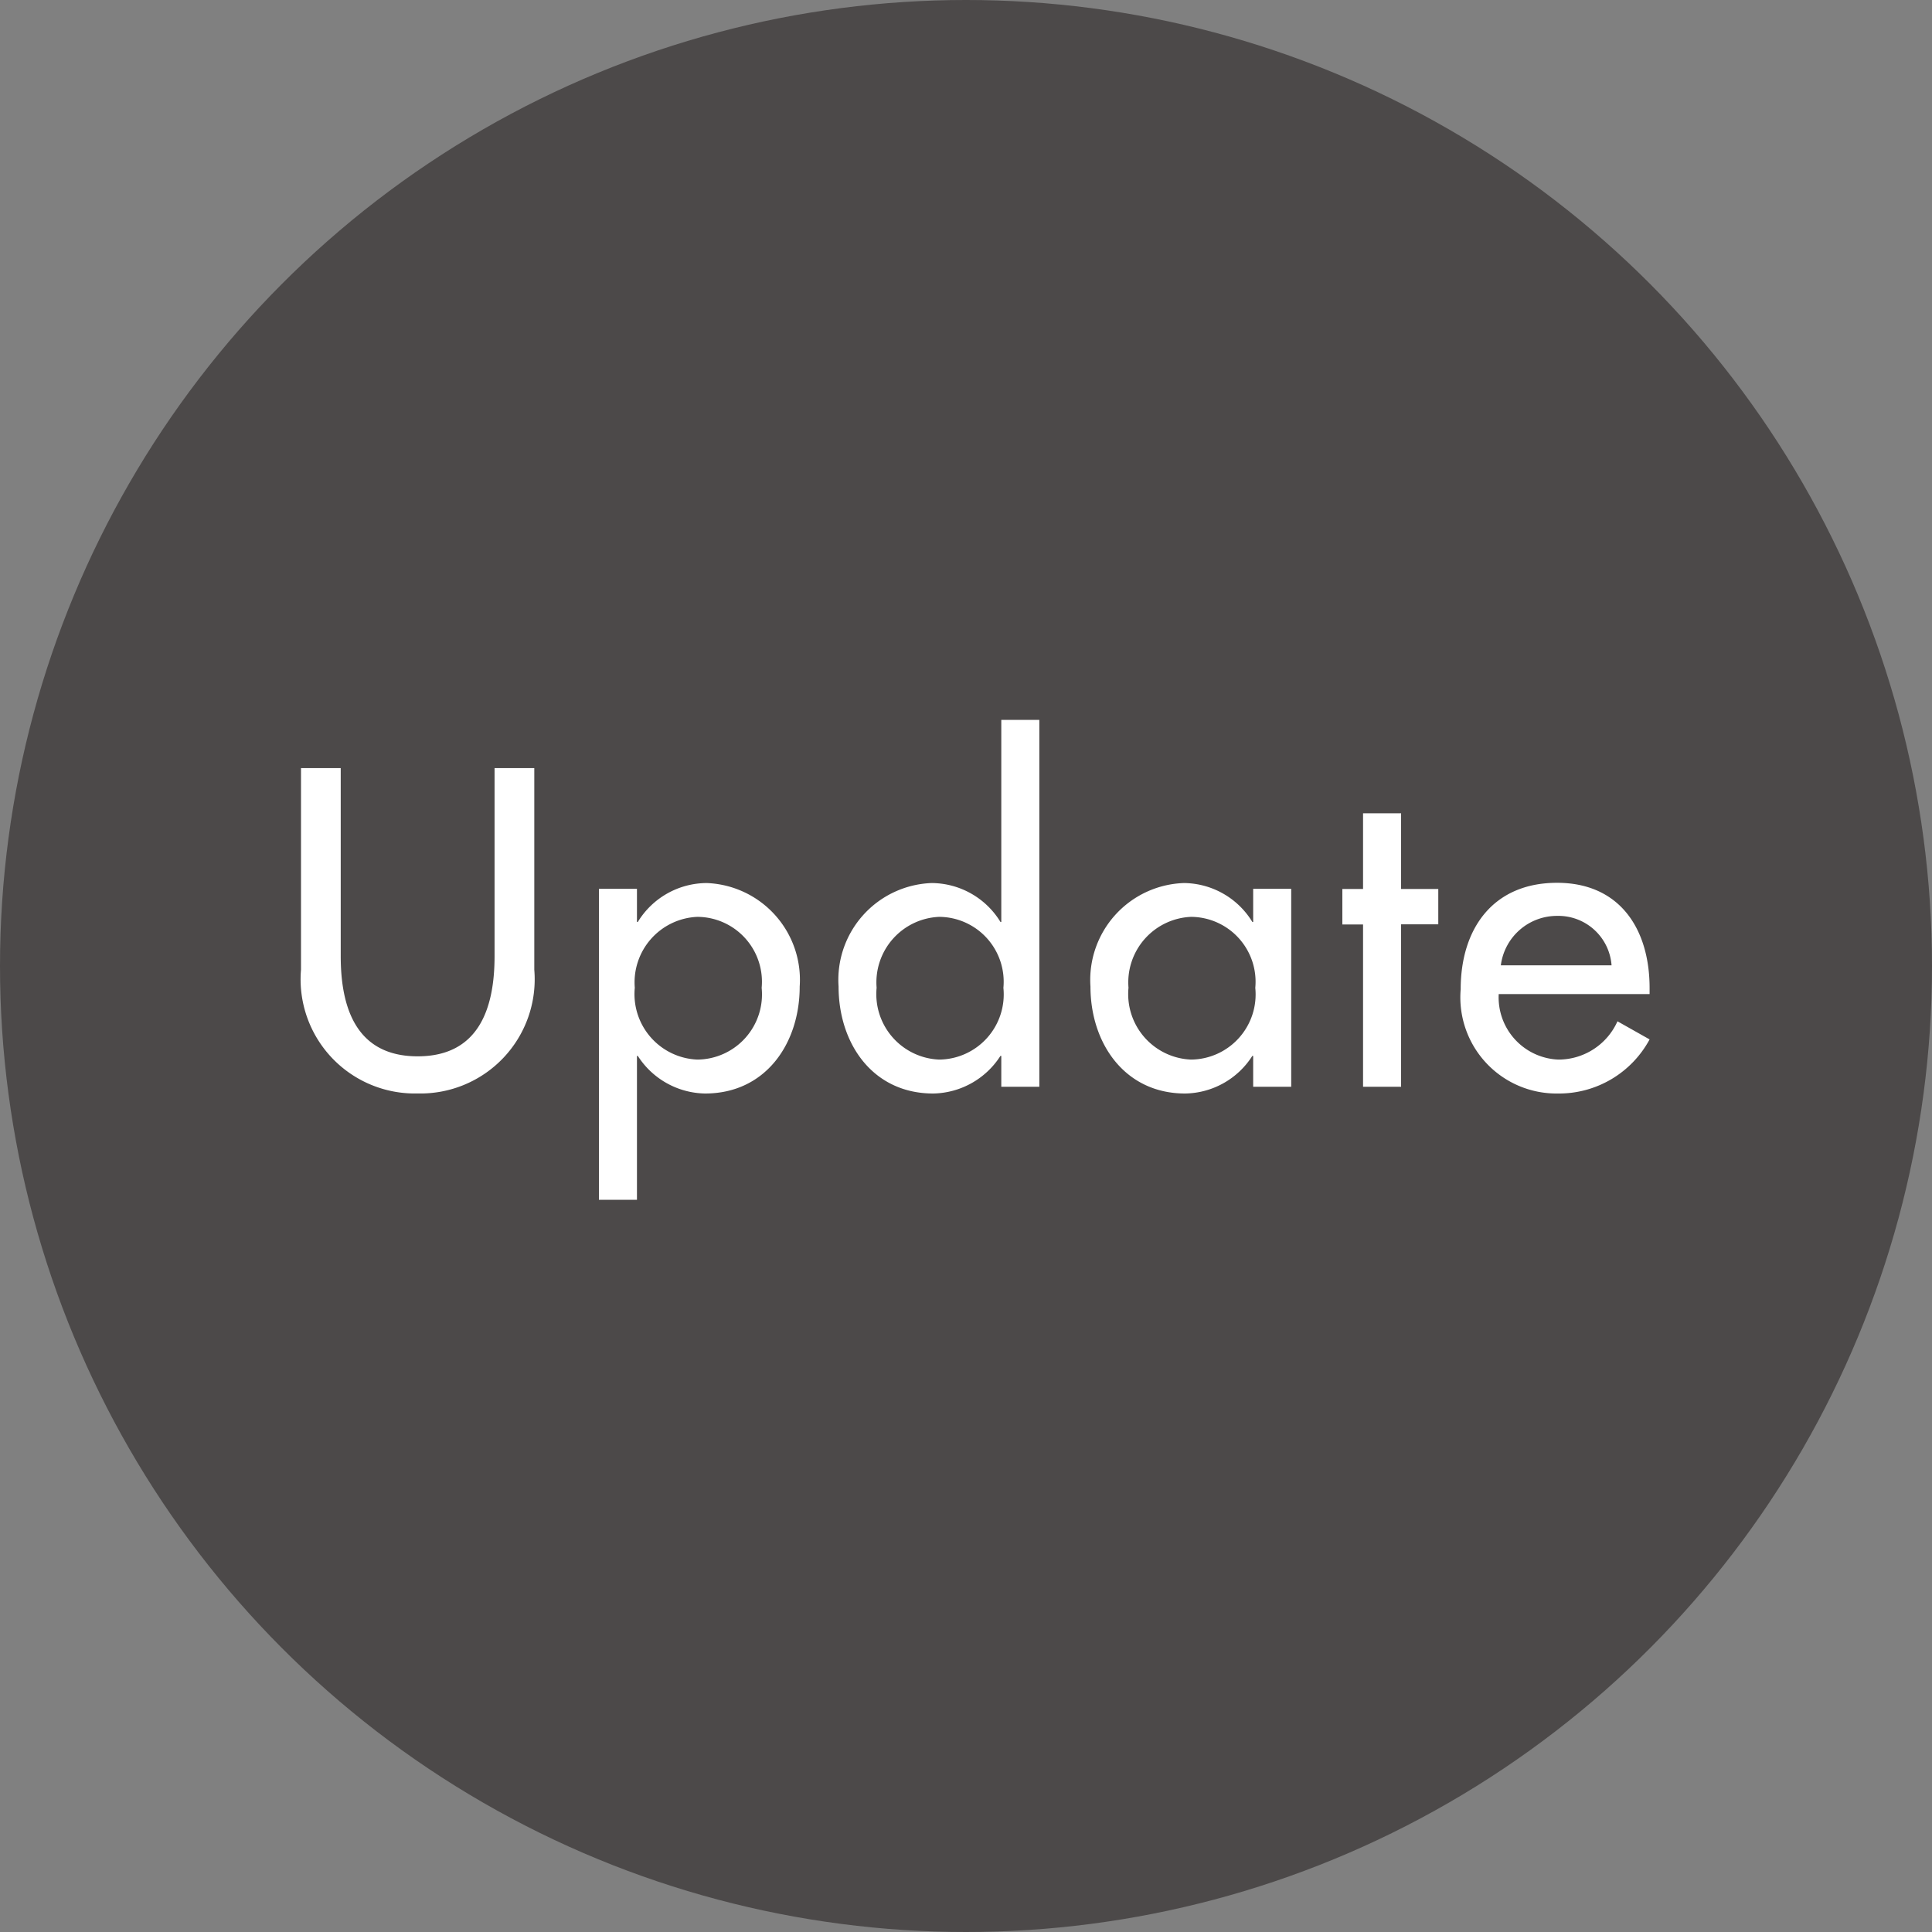
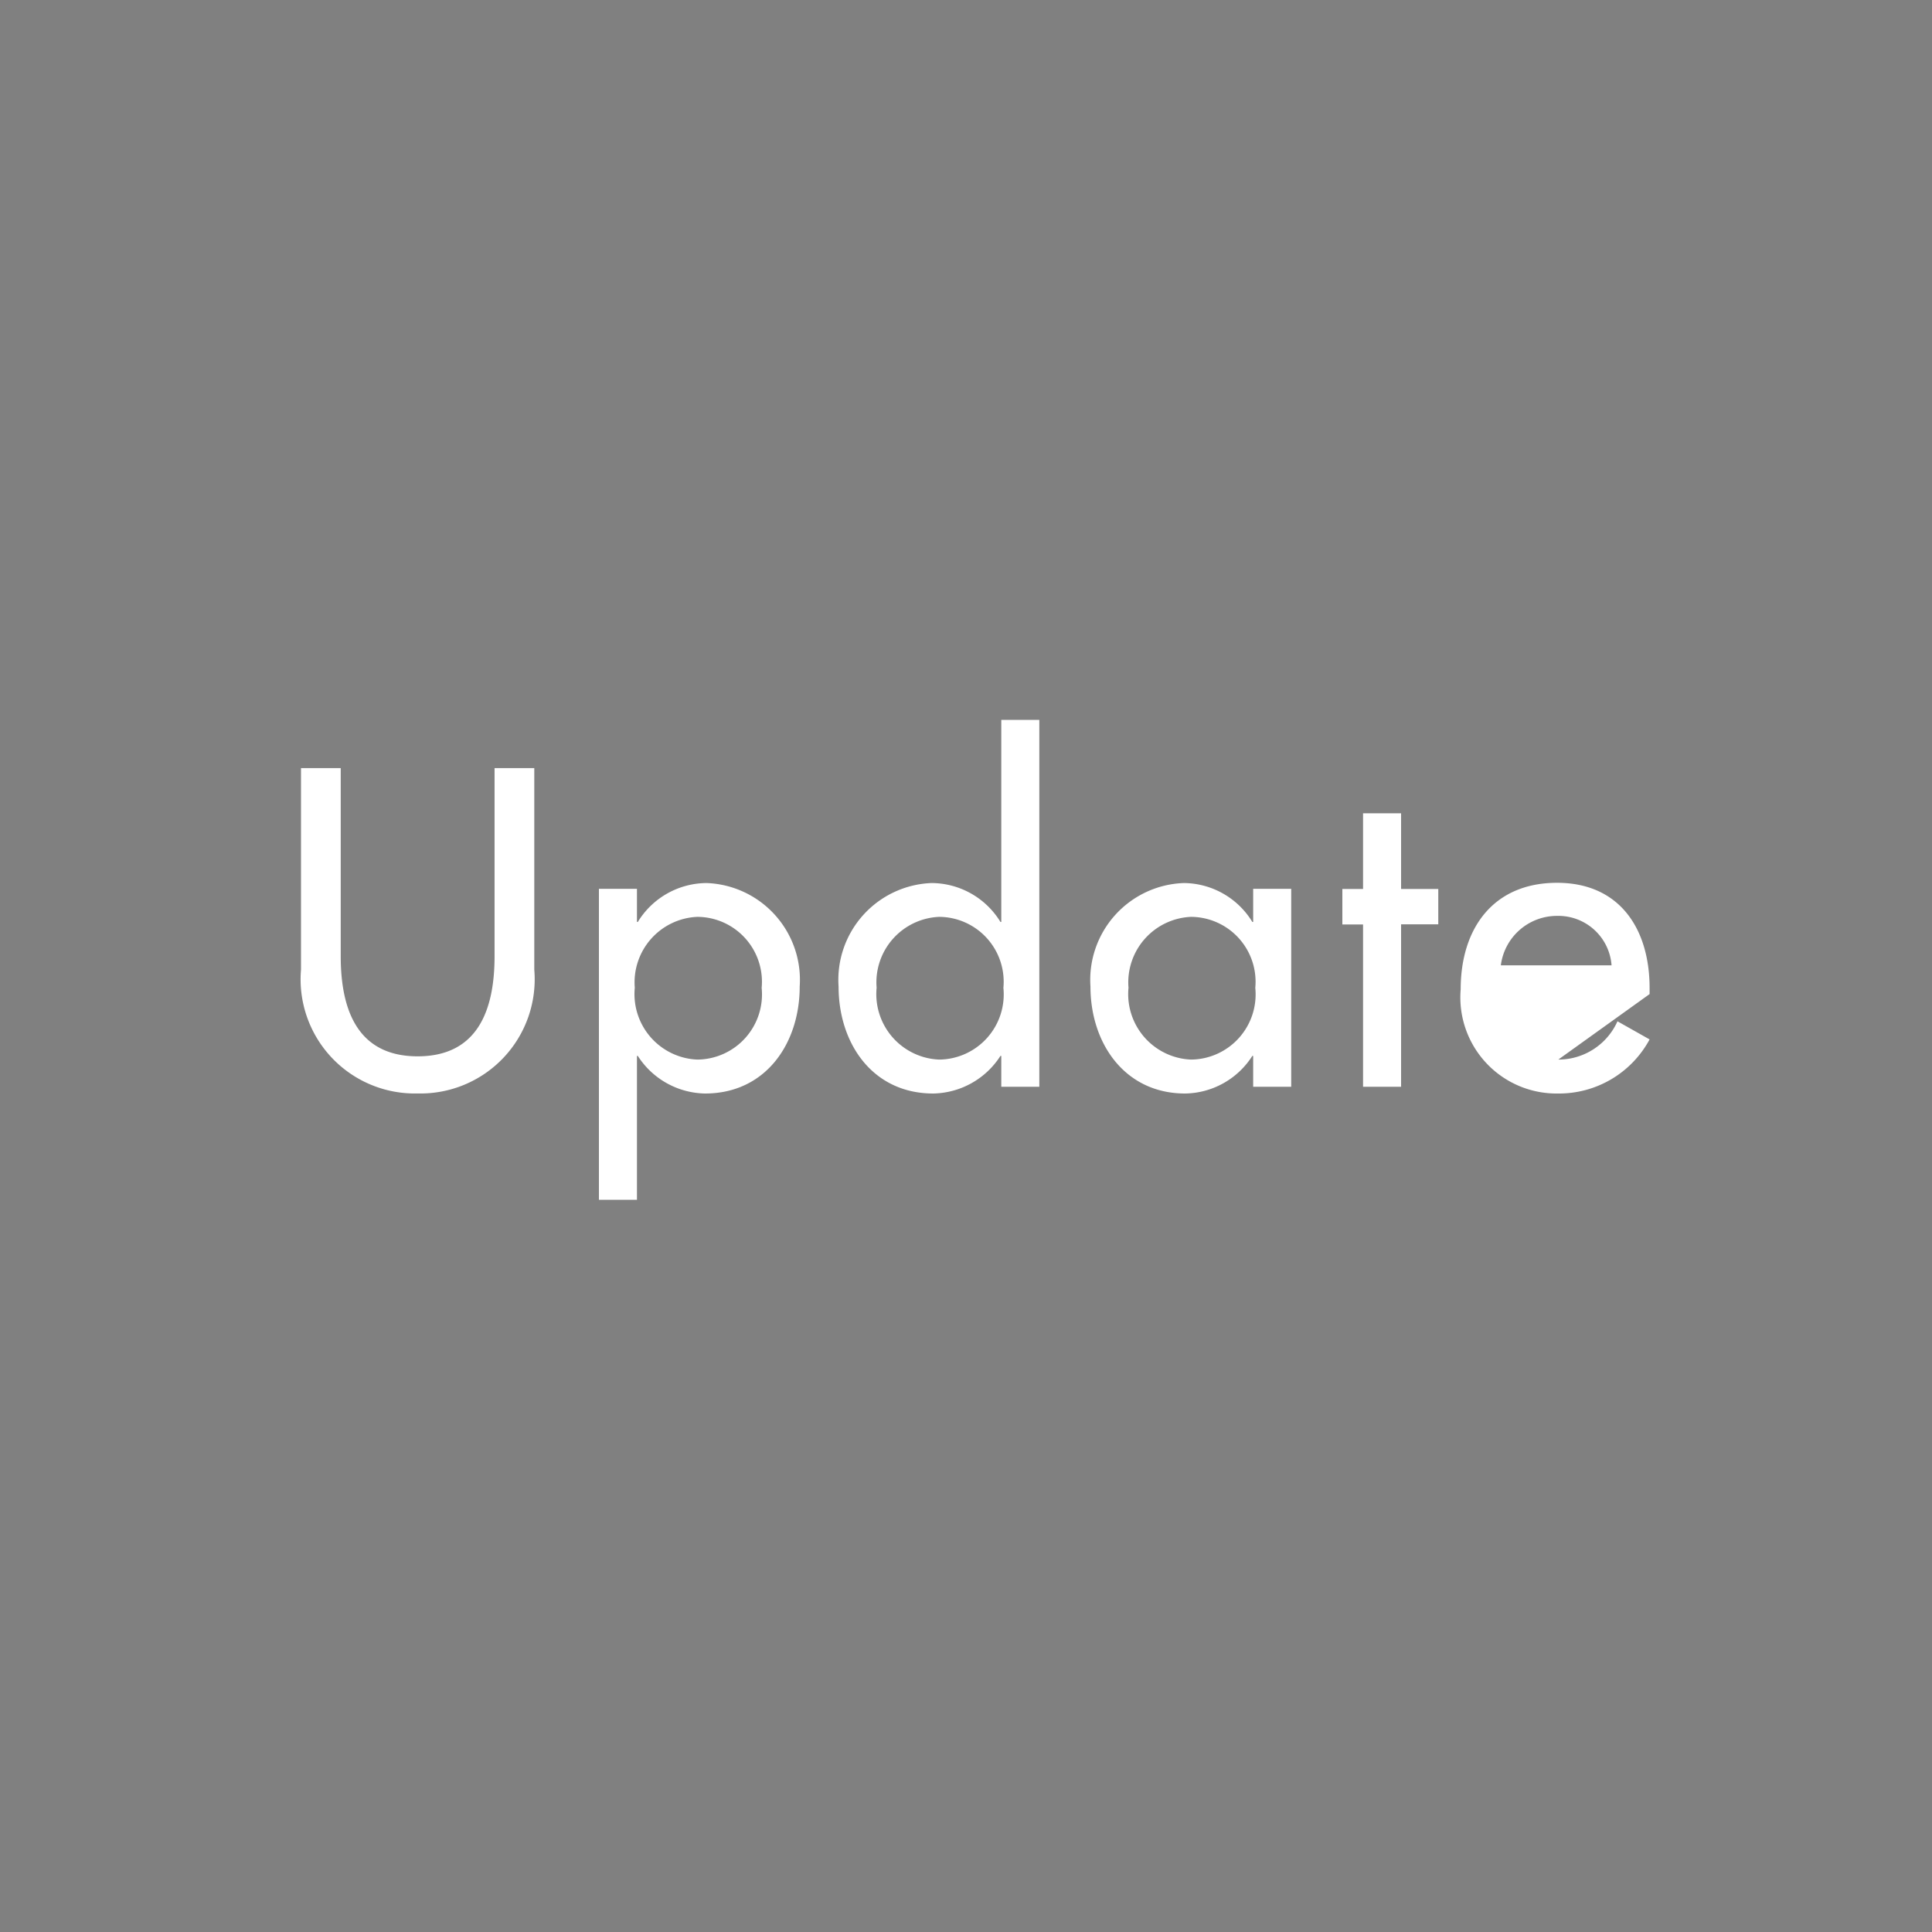
<svg xmlns="http://www.w3.org/2000/svg" width="64" height="64" viewBox="0 0 64 64">
  <rect x="0" y="0" width="64" height="64" fill="#808080" stroke="none" />
  <g id="tag" transform="translate(-284 -1485)">
-     <circle id="楕円形_805" data-name="楕円形 805" cx="32" cy="32" r="32" transform="translate(284 1485)" fill="#4c4949" />
-     <path id="パス_10874" data-name="パス 10874" d="M-22.029-10.556v6.678a3.783,3.783,0,0,0,3.864,4.1,3.783,3.783,0,0,0,3.864-4.1v-6.678h-1.316v6.23c0,1.722-.518,3.318-2.548,3.318s-2.548-1.6-2.548-3.318v-6.23ZM-8.9-.9a2.171,2.171,0,0,1-2.072-2.38A2.172,2.172,0,0,1-8.9-5.628,2.15,2.15,0,0,1-6.769-3.276,2.159,2.159,0,0,1-8.9-.9Zm-2-5.656h-1.26v10.3h1.26V-1.022h.028A2.7,2.7,0,0,0-8.645.224c2.016,0,3.136-1.666,3.136-3.542a3.209,3.209,0,0,0-3.08-3.43A2.686,2.686,0,0,0-10.871-5.46H-10.9ZM-.889-.9a2.171,2.171,0,0,1-2.072-2.38A2.172,2.172,0,0,1-.889-5.628,2.15,2.15,0,0,1,1.239-3.276,2.159,2.159,0,0,1-.889-.9ZM1.169,0h1.26V-12.152H1.169V-5.46H1.141A2.686,2.686,0,0,0-1.141-6.748a3.209,3.209,0,0,0-3.08,3.43C-4.221-1.442-3.1.224-1.085.224A2.7,2.7,0,0,0,1.141-1.022h.028ZM7.455-.9a2.171,2.171,0,0,1-2.072-2.38A2.172,2.172,0,0,1,7.455-5.628,2.15,2.15,0,0,1,9.583-3.276,2.159,2.159,0,0,1,7.455-.9Zm3.318-5.656H9.513V-5.46H9.485A2.681,2.681,0,0,0,7.217-6.748a3.211,3.211,0,0,0-3.094,3.43C4.123-1.442,5.257.224,7.259.224A2.685,2.685,0,0,0,9.485-1.022h.028V0h1.26Zm3.64,1.176h1.232V-6.552H14.413V-9.058h-1.26v2.506h-.686v1.176h.686V0h1.26Zm8.232,2.31v-.2c0-1.946-.98-3.486-3.066-3.486-2.114,0-3.192,1.512-3.192,3.528A3.185,3.185,0,0,0,19.607.224a3.409,3.409,0,0,0,3.038-1.792l-1.064-.6A2.144,2.144,0,0,1,19.621-.9a2.062,2.062,0,0,1-1.974-2.17Zm-4.928-.952a1.875,1.875,0,0,1,1.862-1.638,1.768,1.768,0,0,1,1.806,1.638Z" transform="translate(316 1521)" fill="#fff" />
+     <path id="パス_10874" data-name="パス 10874" d="M-22.029-10.556v6.678a3.783,3.783,0,0,0,3.864,4.1,3.783,3.783,0,0,0,3.864-4.1v-6.678h-1.316v6.23c0,1.722-.518,3.318-2.548,3.318s-2.548-1.6-2.548-3.318v-6.23ZM-8.9-.9a2.171,2.171,0,0,1-2.072-2.38A2.172,2.172,0,0,1-8.9-5.628,2.15,2.15,0,0,1-6.769-3.276,2.159,2.159,0,0,1-8.9-.9Zm-2-5.656h-1.26v10.3h1.26V-1.022h.028A2.7,2.7,0,0,0-8.645.224c2.016,0,3.136-1.666,3.136-3.542a3.209,3.209,0,0,0-3.08-3.43A2.686,2.686,0,0,0-10.871-5.46H-10.9ZM-.889-.9a2.171,2.171,0,0,1-2.072-2.38A2.172,2.172,0,0,1-.889-5.628,2.15,2.15,0,0,1,1.239-3.276,2.159,2.159,0,0,1-.889-.9ZM1.169,0h1.26V-12.152H1.169V-5.46H1.141A2.686,2.686,0,0,0-1.141-6.748a3.209,3.209,0,0,0-3.08,3.43C-4.221-1.442-3.1.224-1.085.224A2.7,2.7,0,0,0,1.141-1.022h.028ZM7.455-.9a2.171,2.171,0,0,1-2.072-2.38A2.172,2.172,0,0,1,7.455-5.628,2.15,2.15,0,0,1,9.583-3.276,2.159,2.159,0,0,1,7.455-.9Zm3.318-5.656H9.513V-5.46H9.485A2.681,2.681,0,0,0,7.217-6.748a3.211,3.211,0,0,0-3.094,3.43C4.123-1.442,5.257.224,7.259.224A2.685,2.685,0,0,0,9.485-1.022h.028V0h1.26Zm3.64,1.176h1.232V-6.552H14.413V-9.058h-1.26v2.506h-.686v1.176h.686V0h1.26Zm8.232,2.31v-.2c0-1.946-.98-3.486-3.066-3.486-2.114,0-3.192,1.512-3.192,3.528A3.185,3.185,0,0,0,19.607.224a3.409,3.409,0,0,0,3.038-1.792l-1.064-.6A2.144,2.144,0,0,1,19.621-.9Zm-4.928-.952a1.875,1.875,0,0,1,1.862-1.638,1.768,1.768,0,0,1,1.806,1.638Z" transform="translate(316 1521)" fill="#fff" />
  </g>
</svg>